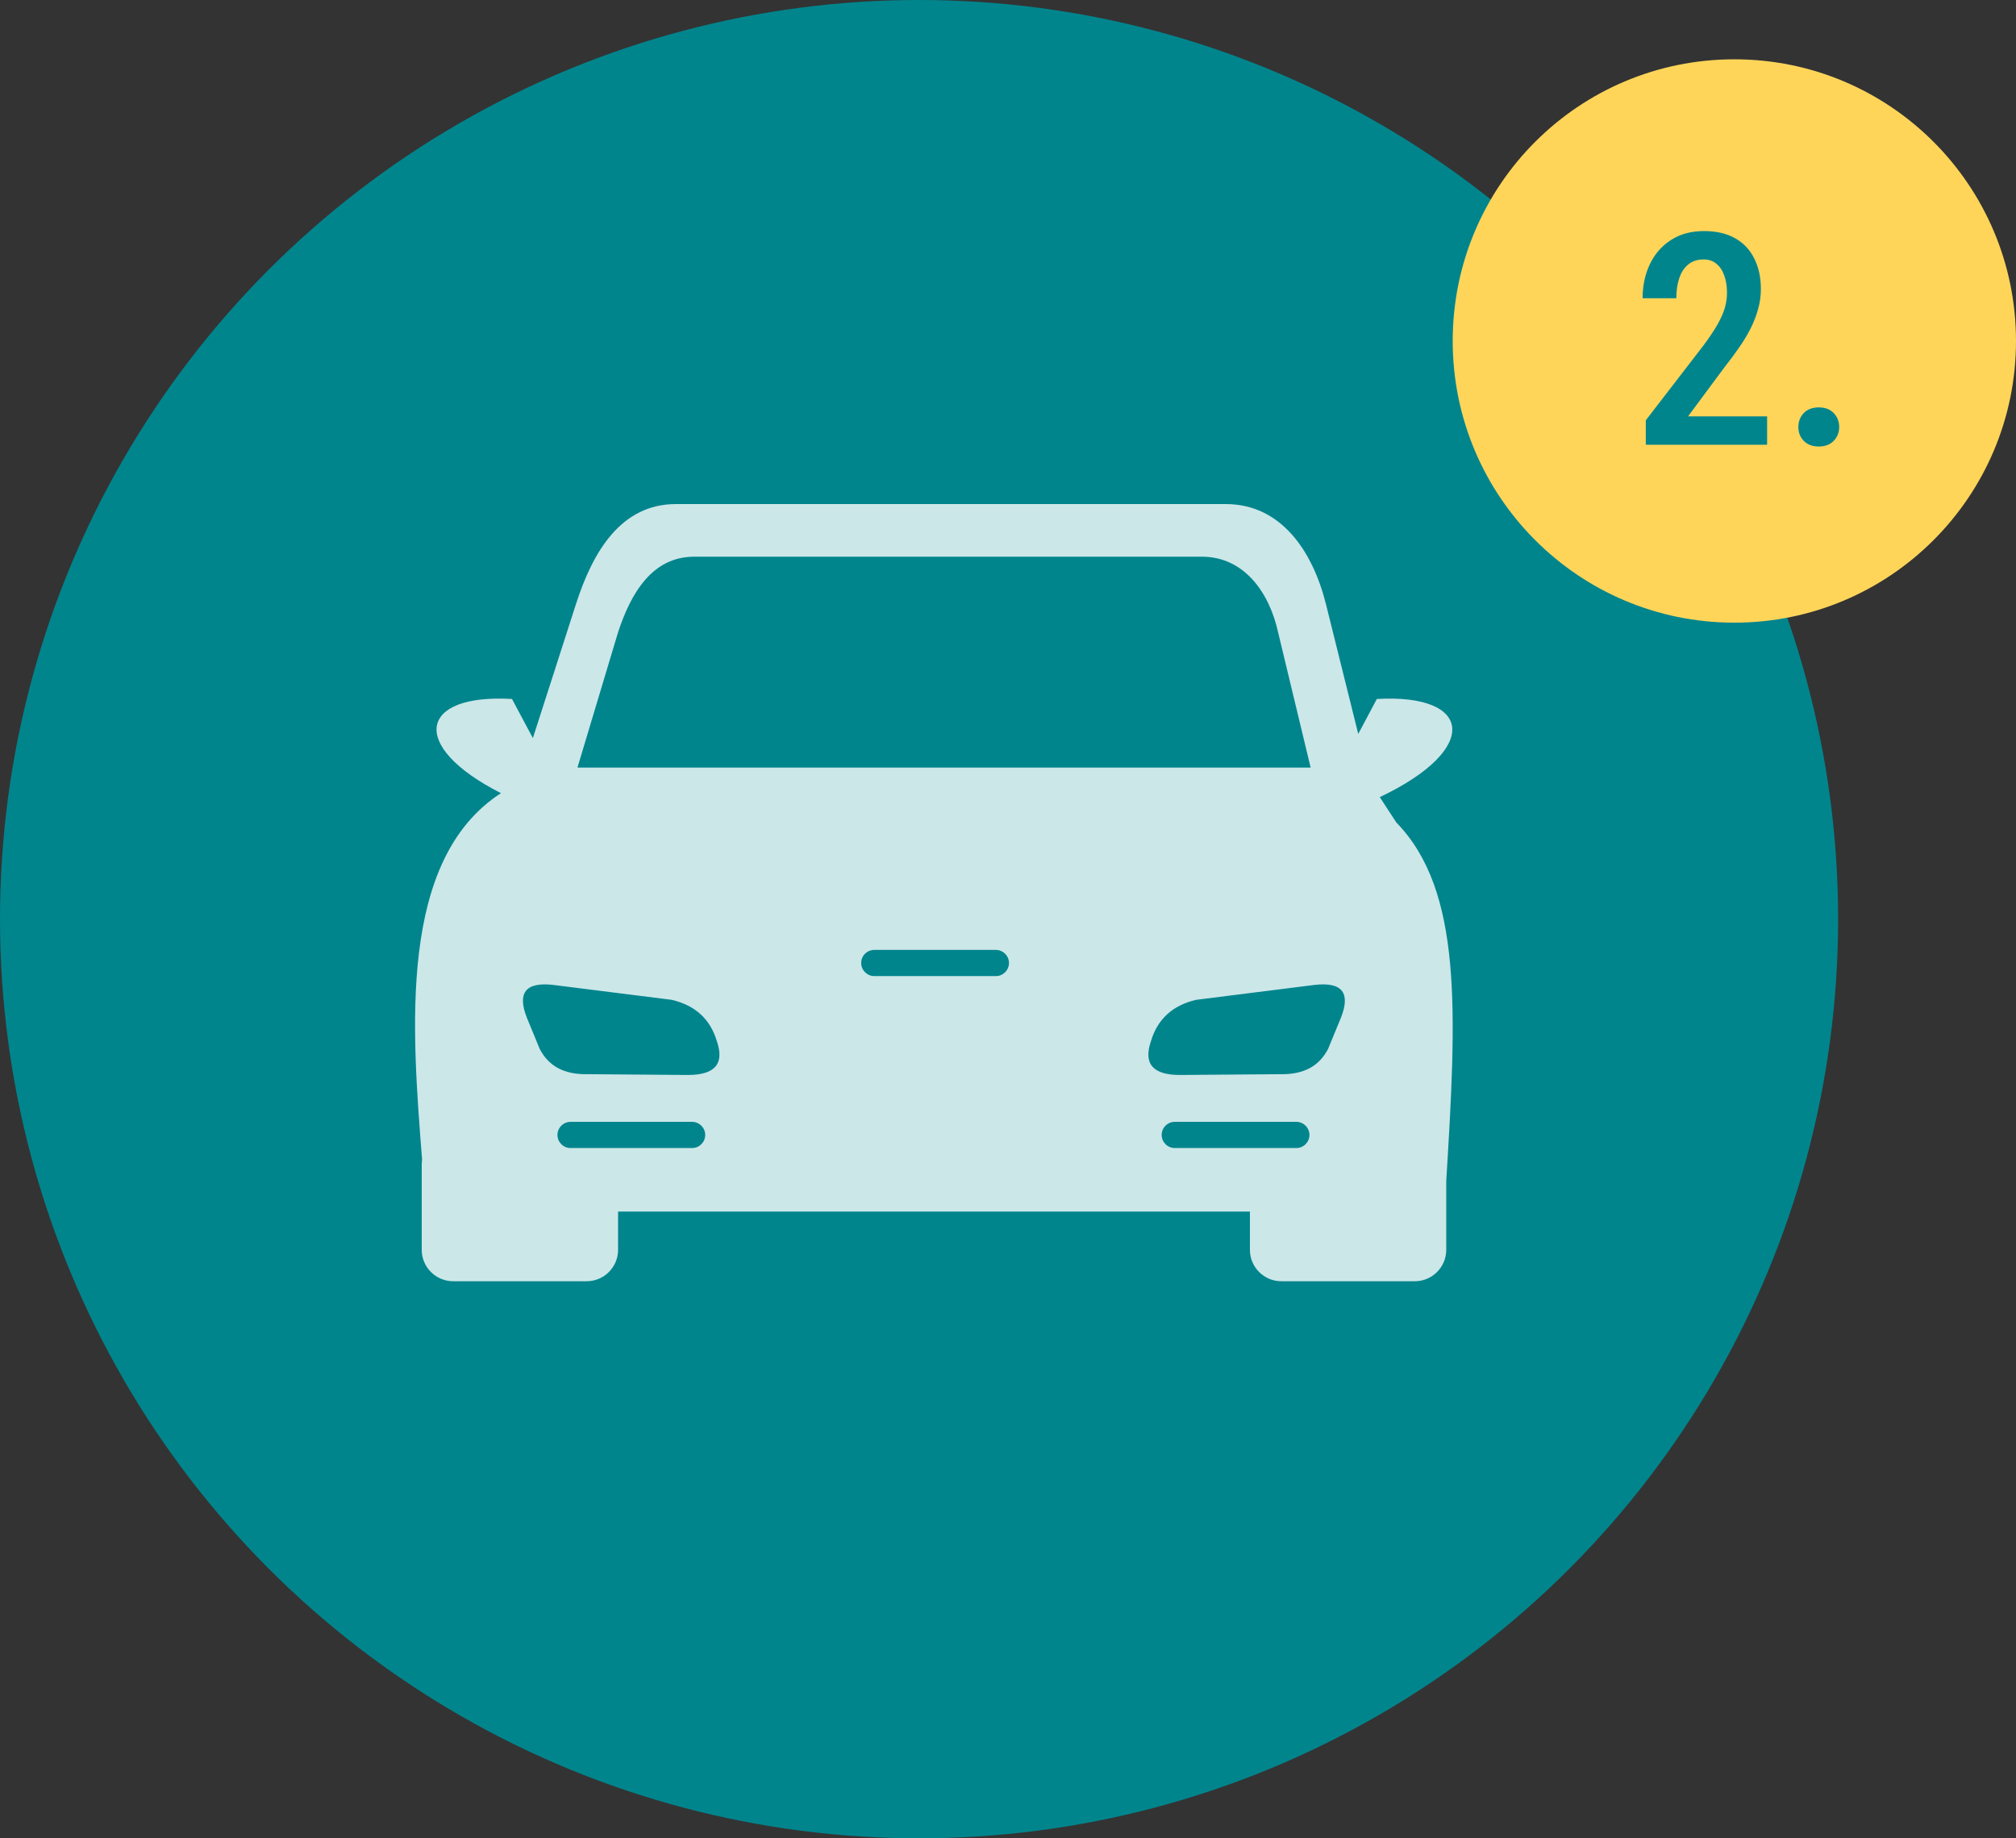
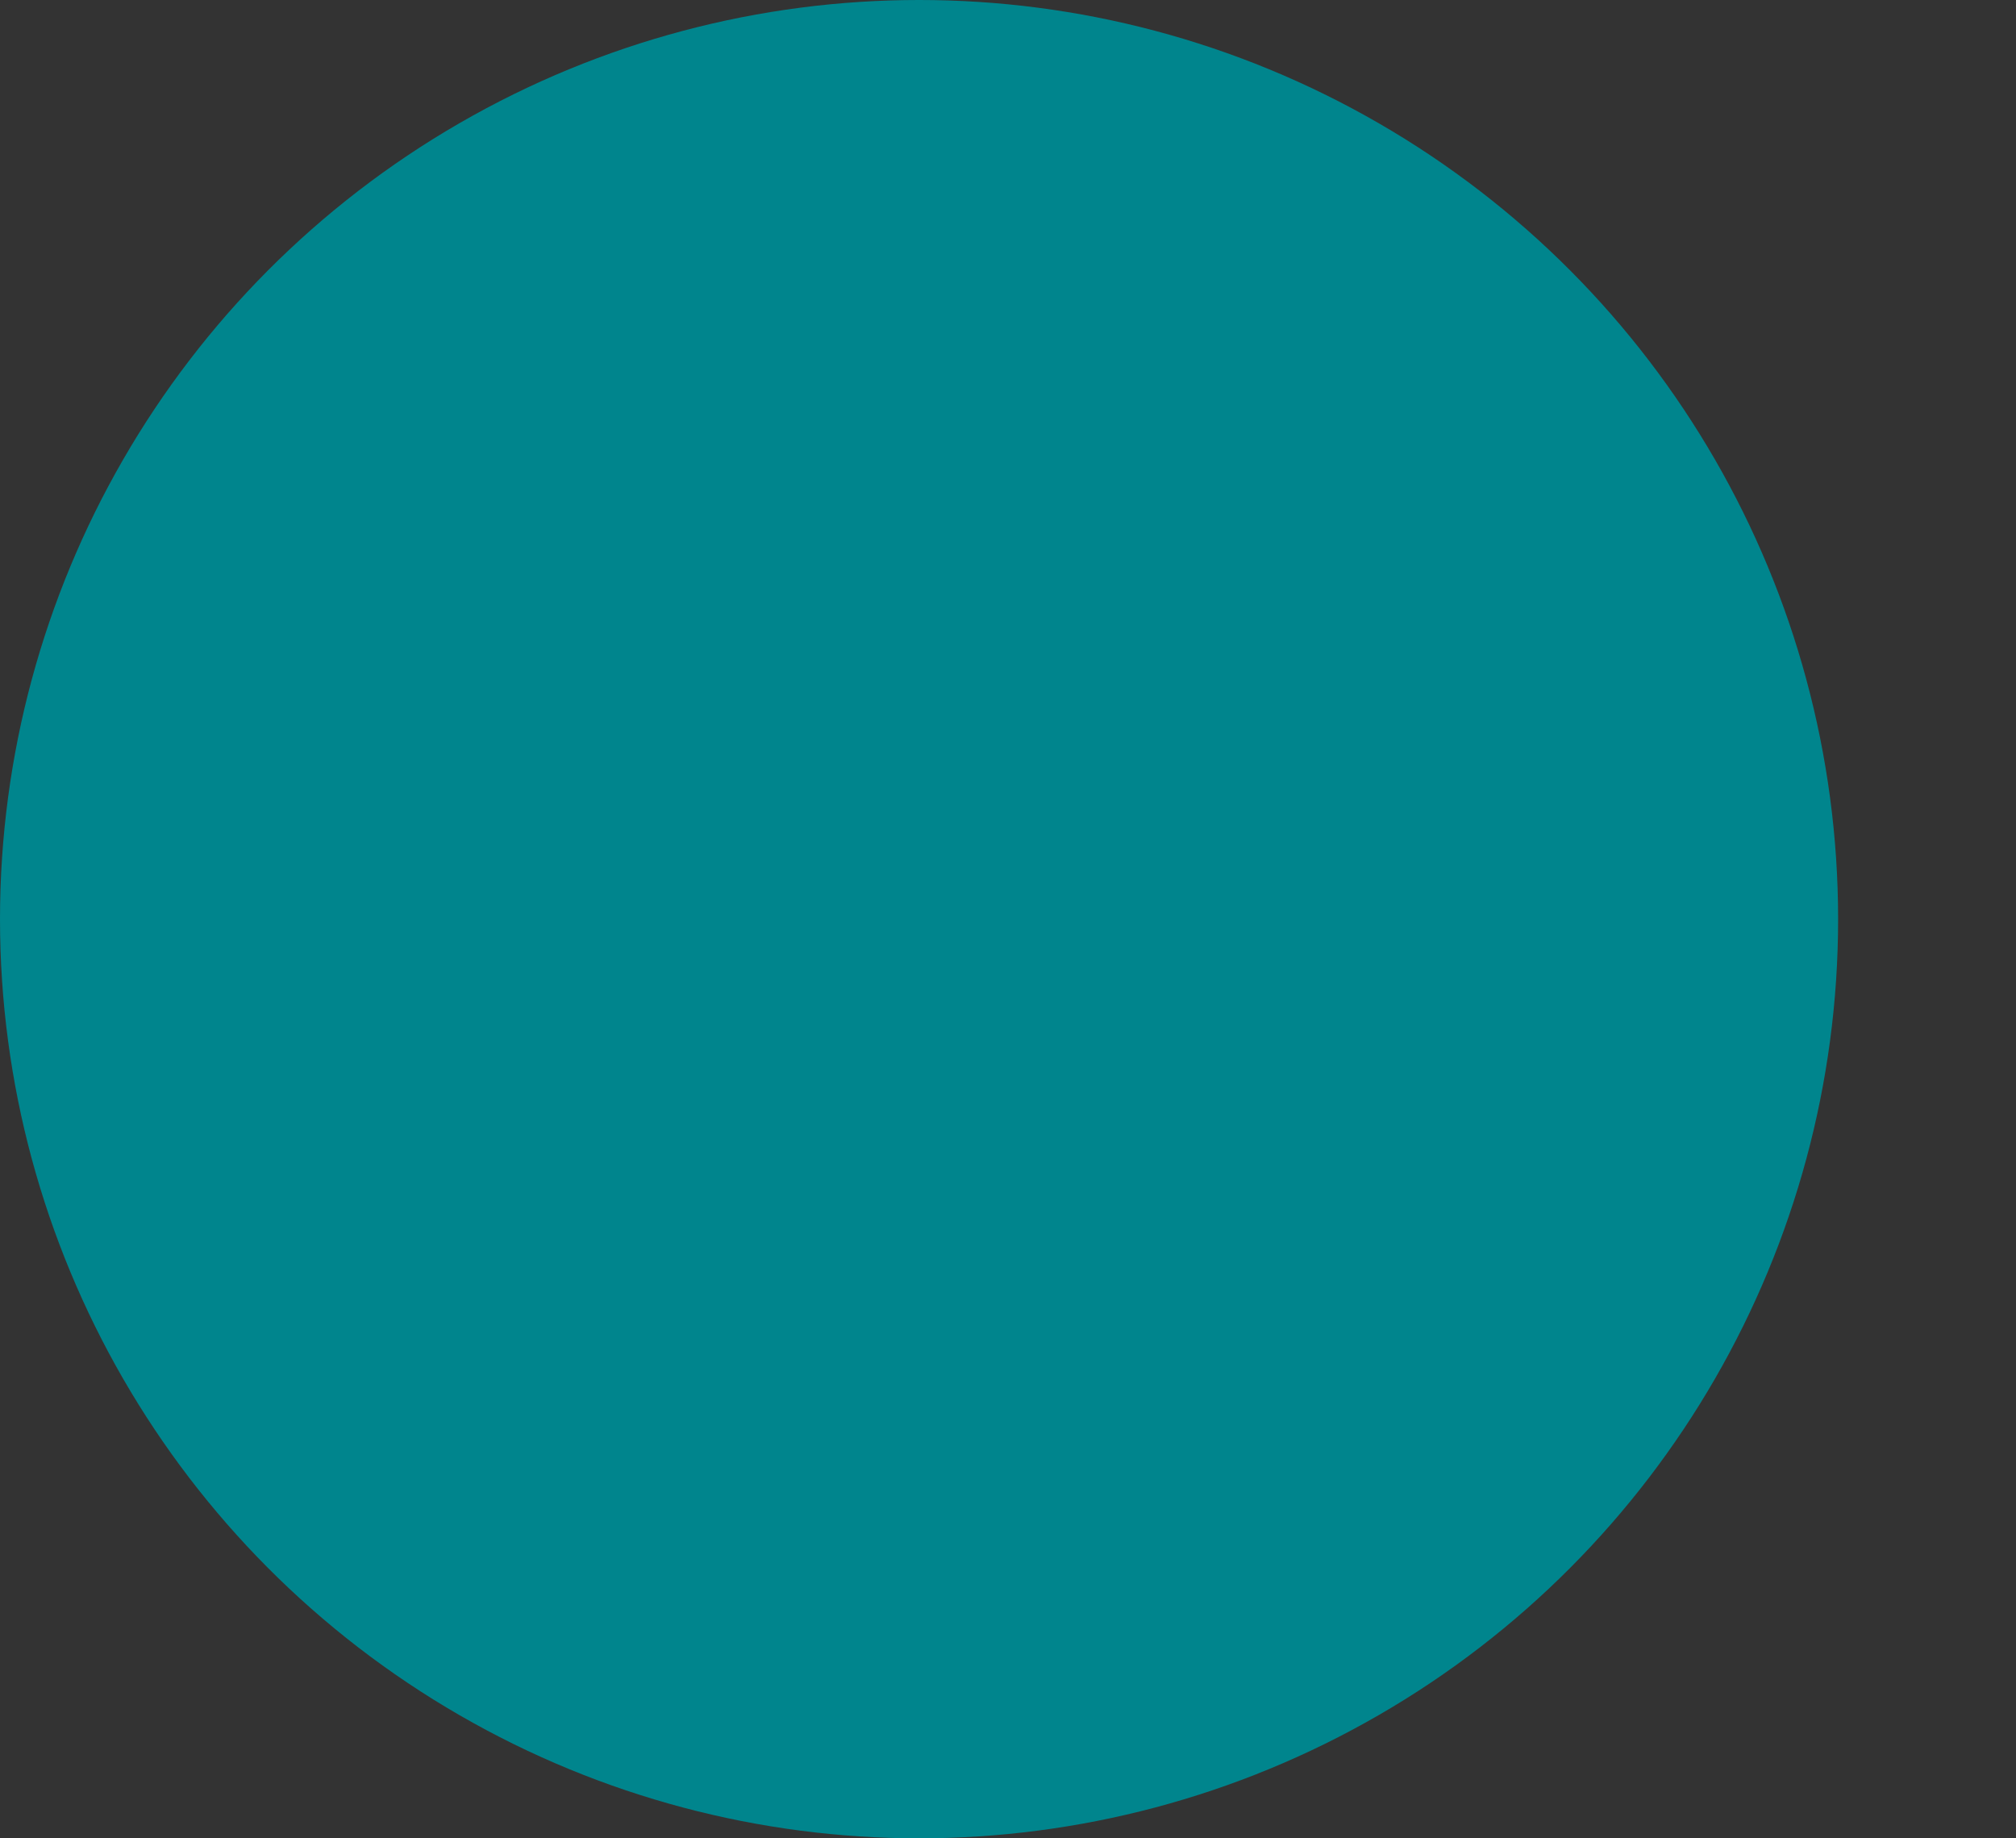
<svg xmlns="http://www.w3.org/2000/svg" width="68" height="62" viewBox="0 0 68 62" fill="none">
  <rect x="0" y="0" width="68" height="62" fill="#333333" stroke="none" />
  <circle cx="31" cy="31" r="31" fill="#00858D" />
-   <circle cx="58.5" cy="11.5" r="9.5" fill="#FFD559" />
-   <path d="M59.605 14.043V15H55.513V14.175L57.451 11.66C57.663 11.377 57.825 11.133 57.94 10.928C58.057 10.719 58.138 10.532 58.184 10.366C58.229 10.2 58.252 10.037 58.252 9.878C58.252 9.657 58.221 9.461 58.159 9.292C58.101 9.123 58.013 8.991 57.895 8.896C57.778 8.799 57.635 8.75 57.466 8.75C57.254 8.75 57.08 8.807 56.943 8.921C56.807 9.032 56.706 9.186 56.641 9.385C56.575 9.58 56.543 9.805 56.543 10.059H55.405C55.405 9.642 55.485 9.263 55.645 8.921C55.807 8.576 56.043 8.302 56.352 8.101C56.662 7.896 57.038 7.793 57.48 7.793C57.891 7.793 58.237 7.873 58.52 8.032C58.807 8.192 59.023 8.42 59.17 8.716C59.32 9.009 59.395 9.355 59.395 9.756C59.395 9.977 59.364 10.199 59.302 10.42C59.243 10.638 59.16 10.854 59.053 11.069C58.945 11.284 58.815 11.501 58.662 11.719C58.512 11.937 58.348 12.158 58.169 12.383L56.938 14.043H59.605ZM60.659 14.404C60.659 14.216 60.719 14.058 60.84 13.931C60.964 13.804 61.133 13.74 61.348 13.74C61.562 13.74 61.73 13.804 61.851 13.931C61.974 14.058 62.036 14.216 62.036 14.404C62.036 14.587 61.974 14.741 61.851 14.868C61.73 14.995 61.562 15.059 61.348 15.059C61.133 15.059 60.964 14.995 60.84 14.868C60.719 14.741 60.659 14.587 60.659 14.404Z" fill="#00858D" />
-   <path fill-rule="evenodd" clip-rule="evenodd" d="M16.897 26.75C13.77 25.161 14.128 23.389 17.27 23.574L17.974 24.893L19.424 20.384C19.993 18.609 20.942 17 22.802 17H41.345C43.205 17 44.276 18.578 44.726 20.381L45.814 24.753L46.441 23.574C49.671 23.386 49.958 25.263 46.54 26.884L47.096 27.736C49.343 30.046 49.132 34.13 48.782 39.836V42.154C48.782 42.735 48.306 43.211 47.725 43.211H43.216C42.635 43.211 42.16 42.735 42.16 42.154V40.861H20.848V42.154C20.848 42.735 20.372 43.211 19.791 43.211H15.282C14.701 43.211 14.225 42.735 14.225 42.154V39.275C14.225 39.218 14.231 39.163 14.237 39.109C13.895 34.731 13.413 29.006 16.897 26.75ZM22.654 33.72L18.649 33.216C17.703 33.111 17.45 33.509 17.771 34.324L18.204 35.375C18.344 35.646 18.529 35.842 18.746 35.979C18.999 36.136 19.304 36.212 19.643 36.227L23.215 36.255C24.078 36.252 24.451 35.908 24.18 35.116C23.958 34.372 23.451 33.905 22.654 33.72ZM29.49 32.037H33.592C33.834 32.037 34.033 32.236 34.033 32.478C34.033 32.72 33.834 32.92 33.592 32.92H29.49C29.248 32.92 29.048 32.72 29.048 32.478C29.045 32.236 29.245 32.037 29.49 32.037ZM39.624 37.836H43.726C43.968 37.836 44.168 38.035 44.168 38.278C44.168 38.52 43.968 38.719 43.726 38.719H39.624C39.382 38.719 39.183 38.52 39.183 38.278C39.183 38.035 39.38 37.836 39.624 37.836ZM40.348 33.72L44.353 33.216C45.298 33.111 45.552 33.509 45.23 34.324L44.797 35.375C44.658 35.646 44.472 35.842 44.256 35.979C44.002 36.136 43.698 36.212 43.359 36.227L39.787 36.255C38.924 36.252 38.551 35.908 38.821 35.116C39.043 34.372 39.55 33.905 40.348 33.72ZM19.244 37.836H23.346C23.588 37.836 23.787 38.035 23.787 38.278C23.787 38.52 23.588 38.719 23.346 38.719H19.244C19.002 38.719 18.803 38.52 18.803 38.278C18.803 38.035 19.002 37.836 19.244 37.836ZM19.478 25.887H44.208L43.117 21.352C42.818 19.971 41.957 18.775 40.539 18.775H23.417C22.001 18.775 21.275 20.002 20.839 21.352L19.478 25.887Z" fill="white" fill-opacity="0.8" />
</svg>